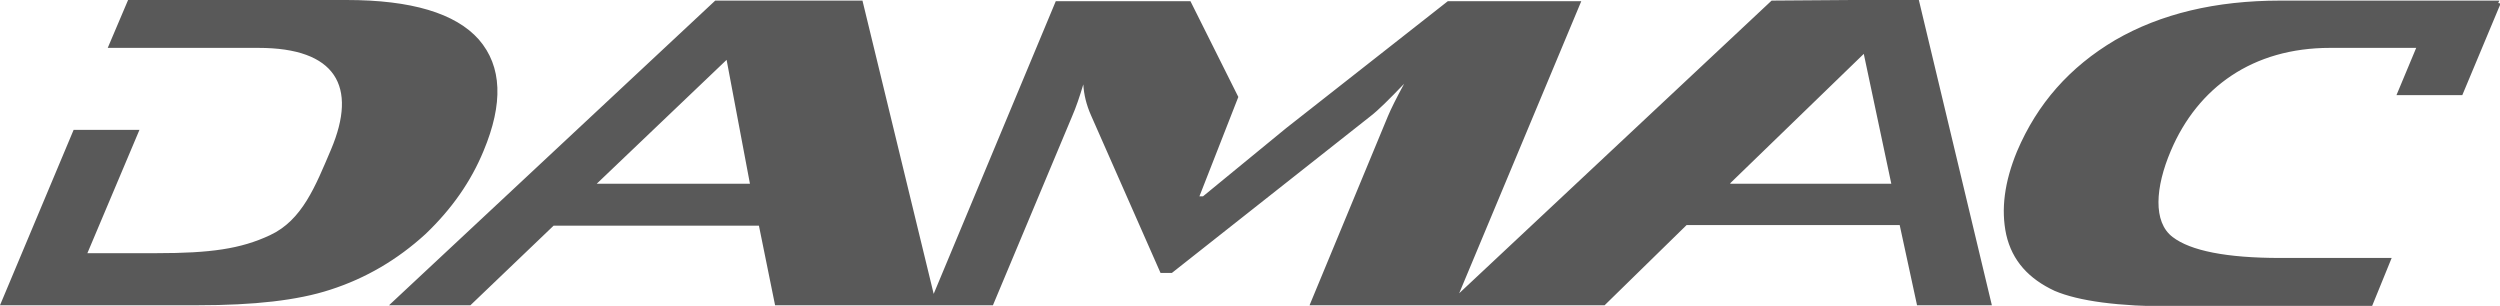
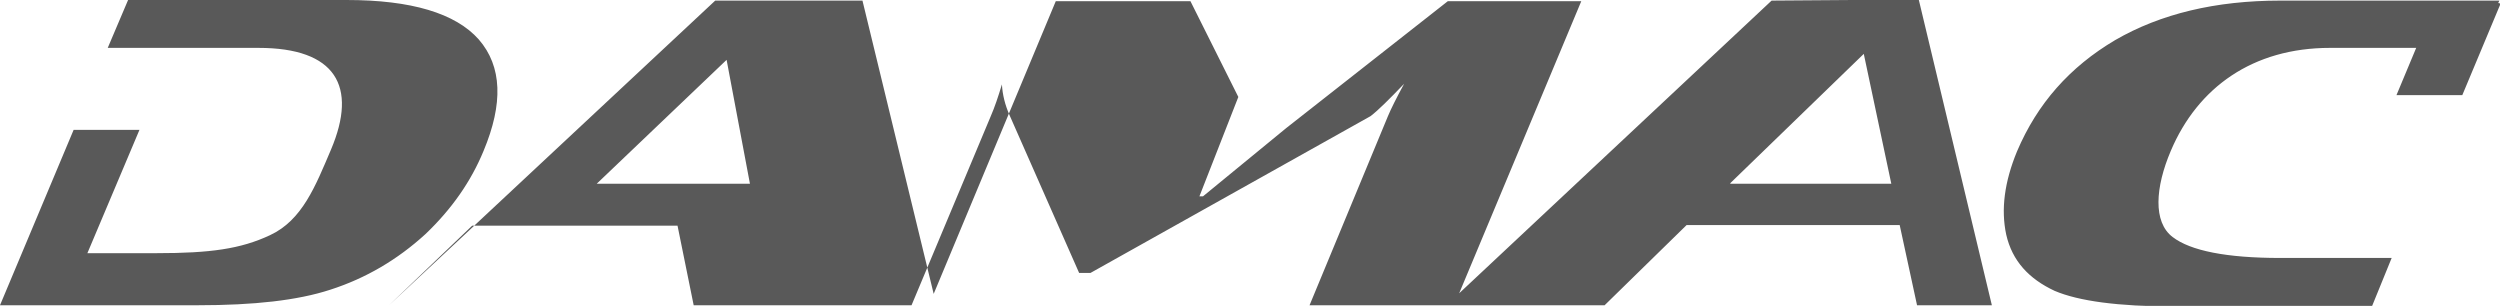
<svg xmlns="http://www.w3.org/2000/svg" version="1.1" id="Layer_1" x="0px" y="0px" viewBox="0 0 417.7 51.1" style="enable-background:new 0 0 417.7 51.1;" xml:space="preserve">
  <style type="text/css">
	.st0{fill:#FF790F;}
	.st1{fill:#595959;}
	.st2{fill:#808285;}
	.st3{fill:#007BBC;}
	.st4{fill:#001E50;}
	.st5{fill:#D31245;}
	.st6{fill:#2360A5;}
	.st7{fill:#F6D33C;}
</style>
-   <path class="st1" d="M417.4,0.5l0.2-0.4H381c-10.8,0-20,2.2-27.6,6.6c-7.6,4.5-13,10.6-16.4,18.6c-2.1,5.1-2.7,9.7-1.8,13.9  c1,4.4,3.8,7.4,8.1,9.4c4,1.7,10.6,2.6,19.9,2.6h33.1l3.3-8.1H381c-9,0-15-1.2-18-3.5c-3.3-2.5-2.9-8.3-0.3-14.4  c4.5-10.6,13.7-17.2,26.6-17.2h14.4l-3.3,7.9h11l6.4-15.3L417.4,0.5L417.4,0.5z M289.1,30.6L311.4,9l4.6,21.7H289.1z M99.7,30.7  L121.4,10l3.9,20.7H99.7z M309.5,0L309.5,0L296,0.1l-52.2,48.9l20.4-48.8h-22.3l-27,21.2l-13.9,11.4h-0.6l6.5-16.6l-8-16h-22.5  l-20.4,48.9L144.1,0.1h-24.6L65,51h13.6l13.9-13.3h34.3l2.7,13.3h36.4l13.2-31.5c0.7-1.6,1.3-3.4,1.9-5.4c0.1,1.7,0.5,3.4,1.3,5.2  l11.6,26.3h1.9L229,19.4c1.3-1,3.1-2.8,5.6-5.4c-1.3,2.4-2.2,4.2-2.7,5.4L218.8,51h24l0,0h25.3l13.7-13.4h35.6l2.9,13.4h12.5  L320.6,0H309.5L309.5,0z M71.1,39.1c4.4-4.2,7.6-8.8,9.7-13.9c3.3-7.9,3.1-14.1-0.8-18.6C76.1,2.2,68.7,0,57.9,0H21.4L18,8h25.2  c12.9,0,16.6,6.4,12.1,17c-2.6,6.1-4.8,11.8-10.2,14.3c-4.9,2.3-10,3-18.9,3H14.6l8.7-20.6h-11L0,51h33.1c9.3,0,16.6-0.8,22.1-2.6  C61.1,46.5,66.4,43.4,71.1,39.1" />
+   <path class="st1" d="M417.4,0.5l0.2-0.4H381c-10.8,0-20,2.2-27.6,6.6c-7.6,4.5-13,10.6-16.4,18.6c-2.1,5.1-2.7,9.7-1.8,13.9  c1,4.4,3.8,7.4,8.1,9.4c4,1.7,10.6,2.6,19.9,2.6h33.1l3.3-8.1H381c-9,0-15-1.2-18-3.5c-3.3-2.5-2.9-8.3-0.3-14.4  c4.5-10.6,13.7-17.2,26.6-17.2h14.4l-3.3,7.9h11l6.4-15.3L417.4,0.5L417.4,0.5z M289.1,30.6L311.4,9l4.6,21.7H289.1z M99.7,30.7  L121.4,10l3.9,20.7H99.7z M309.5,0L309.5,0L296,0.1l-52.2,48.9l20.4-48.8h-22.3l-27,21.2l-13.9,11.4h-0.6l6.5-16.6l-8-16h-22.5  l-20.4,48.9L144.1,0.1h-24.6L65,51l13.9-13.3h34.3l2.7,13.3h36.4l13.2-31.5c0.7-1.6,1.3-3.4,1.9-5.4c0.1,1.7,0.5,3.4,1.3,5.2  l11.6,26.3h1.9L229,19.4c1.3-1,3.1-2.8,5.6-5.4c-1.3,2.4-2.2,4.2-2.7,5.4L218.8,51h24l0,0h25.3l13.7-13.4h35.6l2.9,13.4h12.5  L320.6,0H309.5L309.5,0z M71.1,39.1c4.4-4.2,7.6-8.8,9.7-13.9c3.3-7.9,3.1-14.1-0.8-18.6C76.1,2.2,68.7,0,57.9,0H21.4L18,8h25.2  c12.9,0,16.6,6.4,12.1,17c-2.6,6.1-4.8,11.8-10.2,14.3c-4.9,2.3-10,3-18.9,3H14.6l8.7-20.6h-11L0,51h33.1c9.3,0,16.6-0.8,22.1-2.6  C61.1,46.5,66.4,43.4,71.1,39.1" />
</svg>